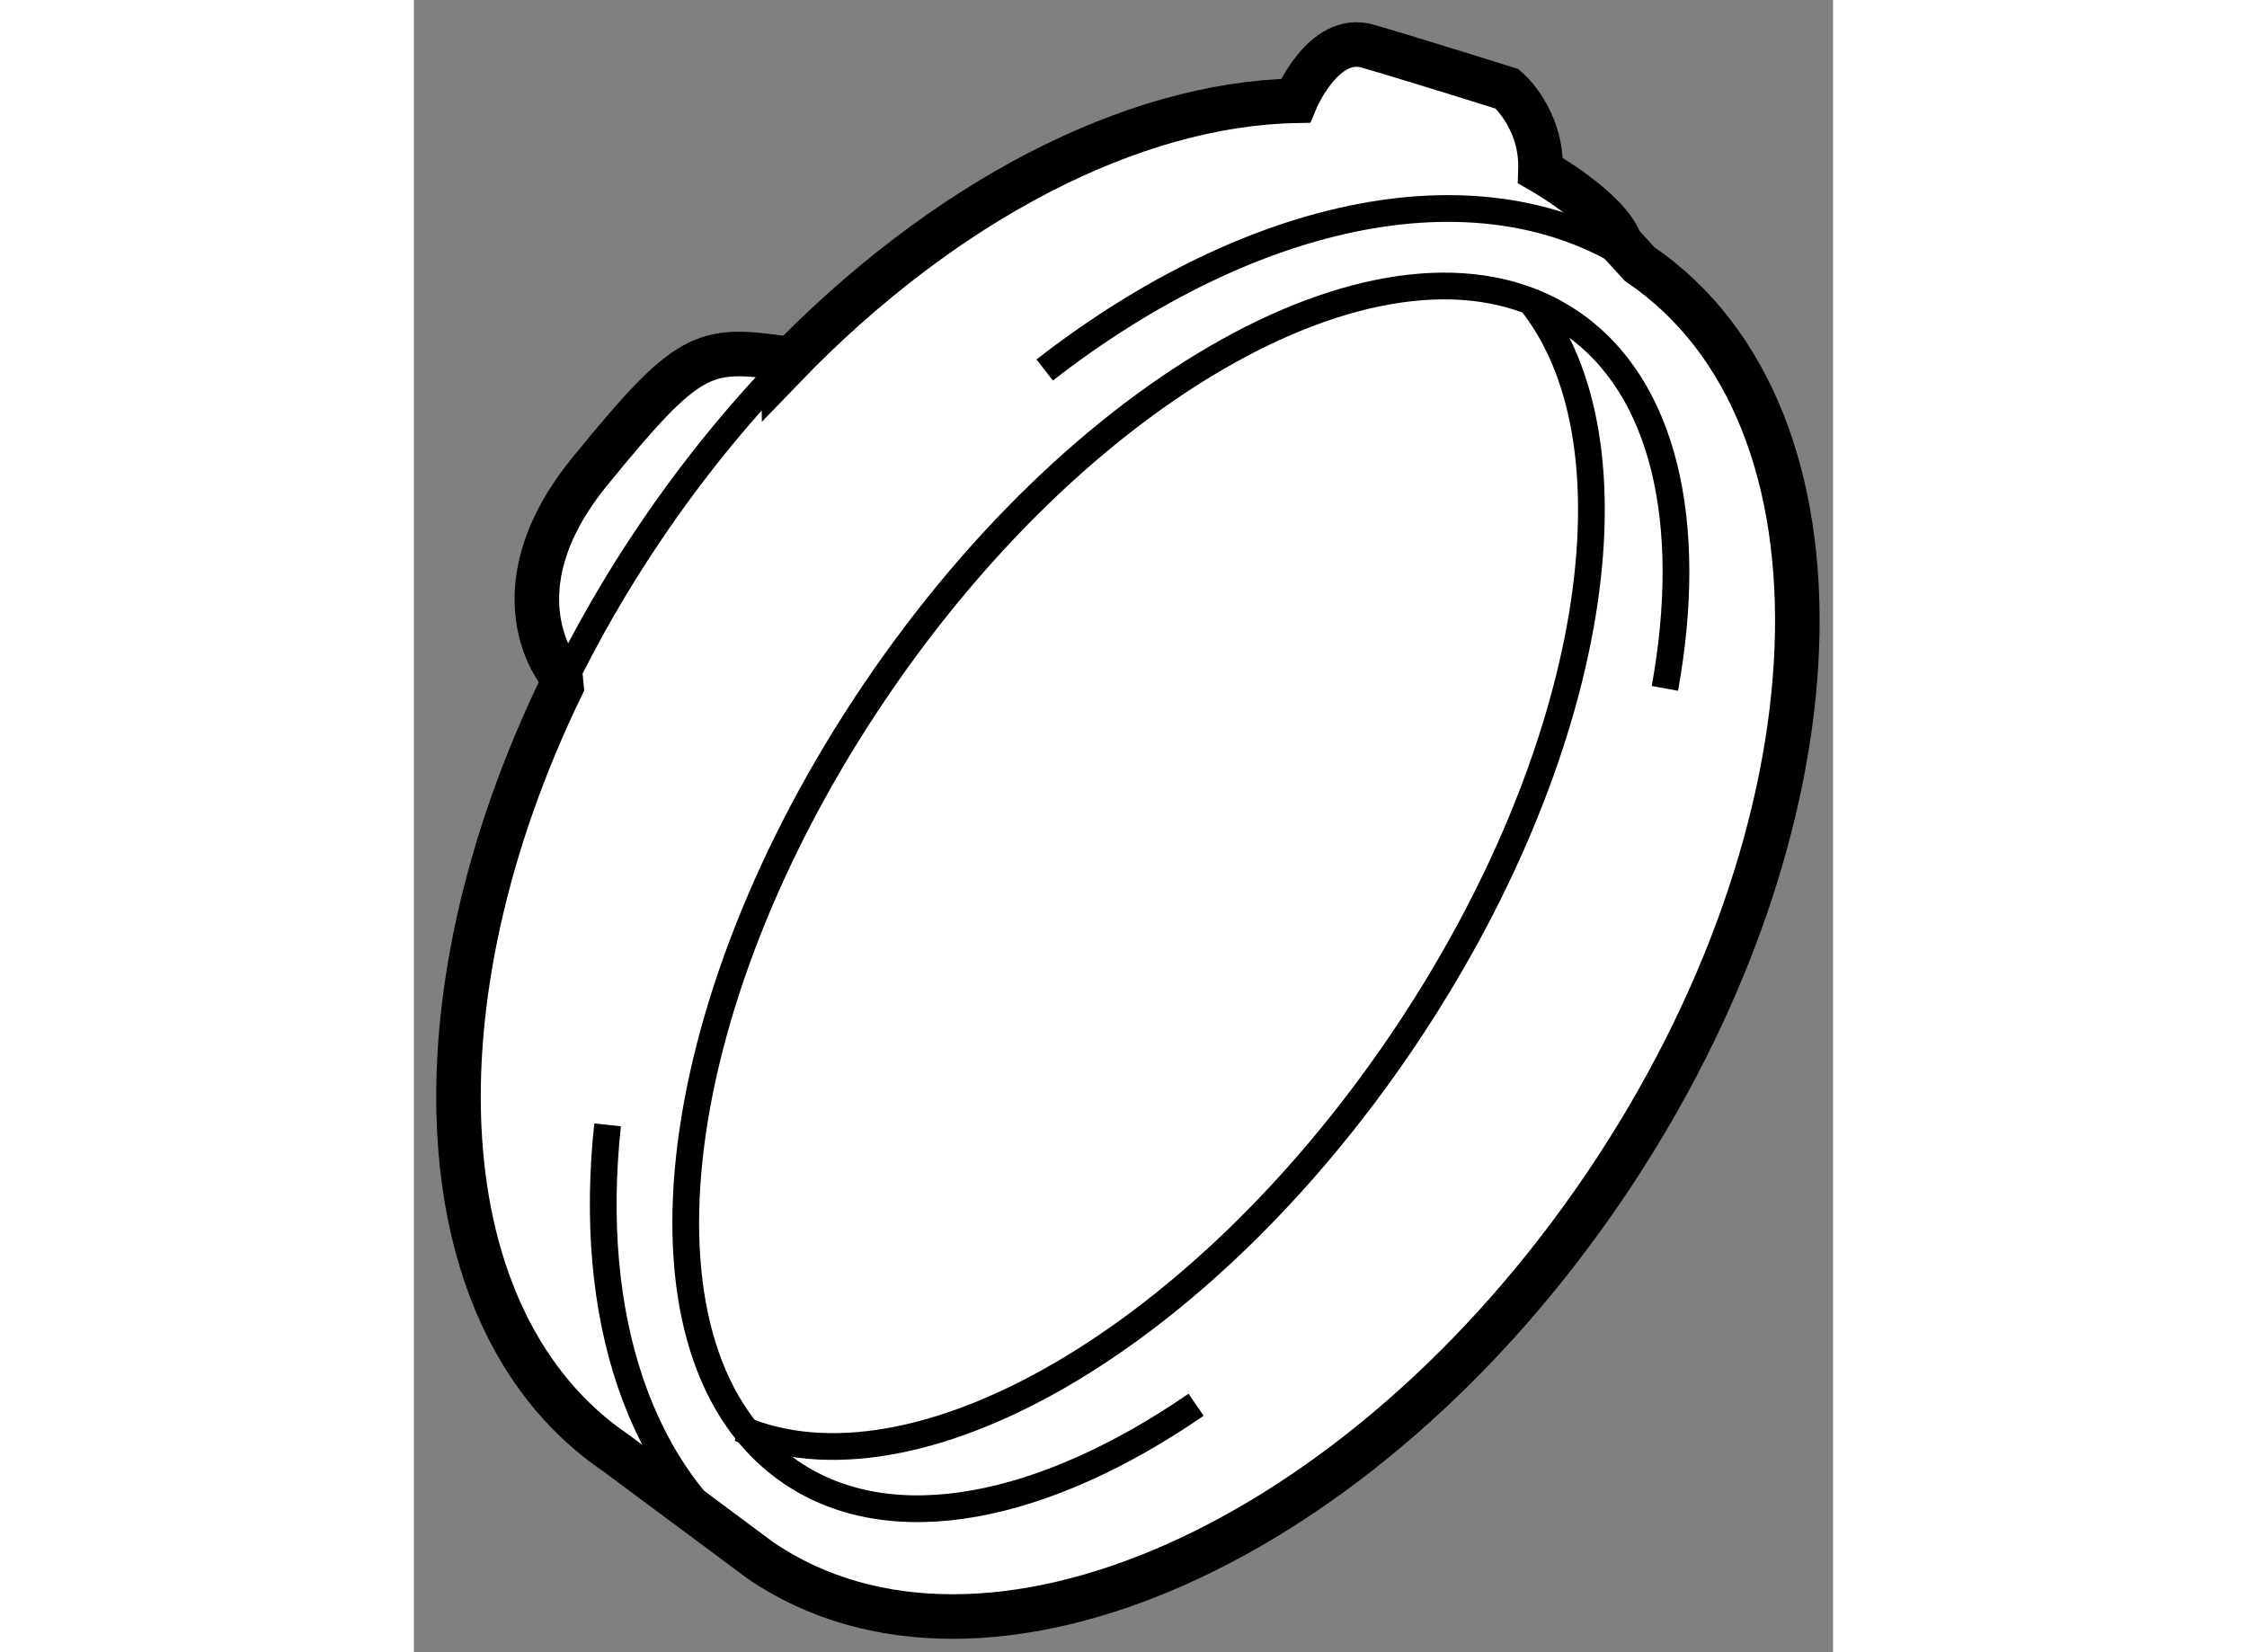
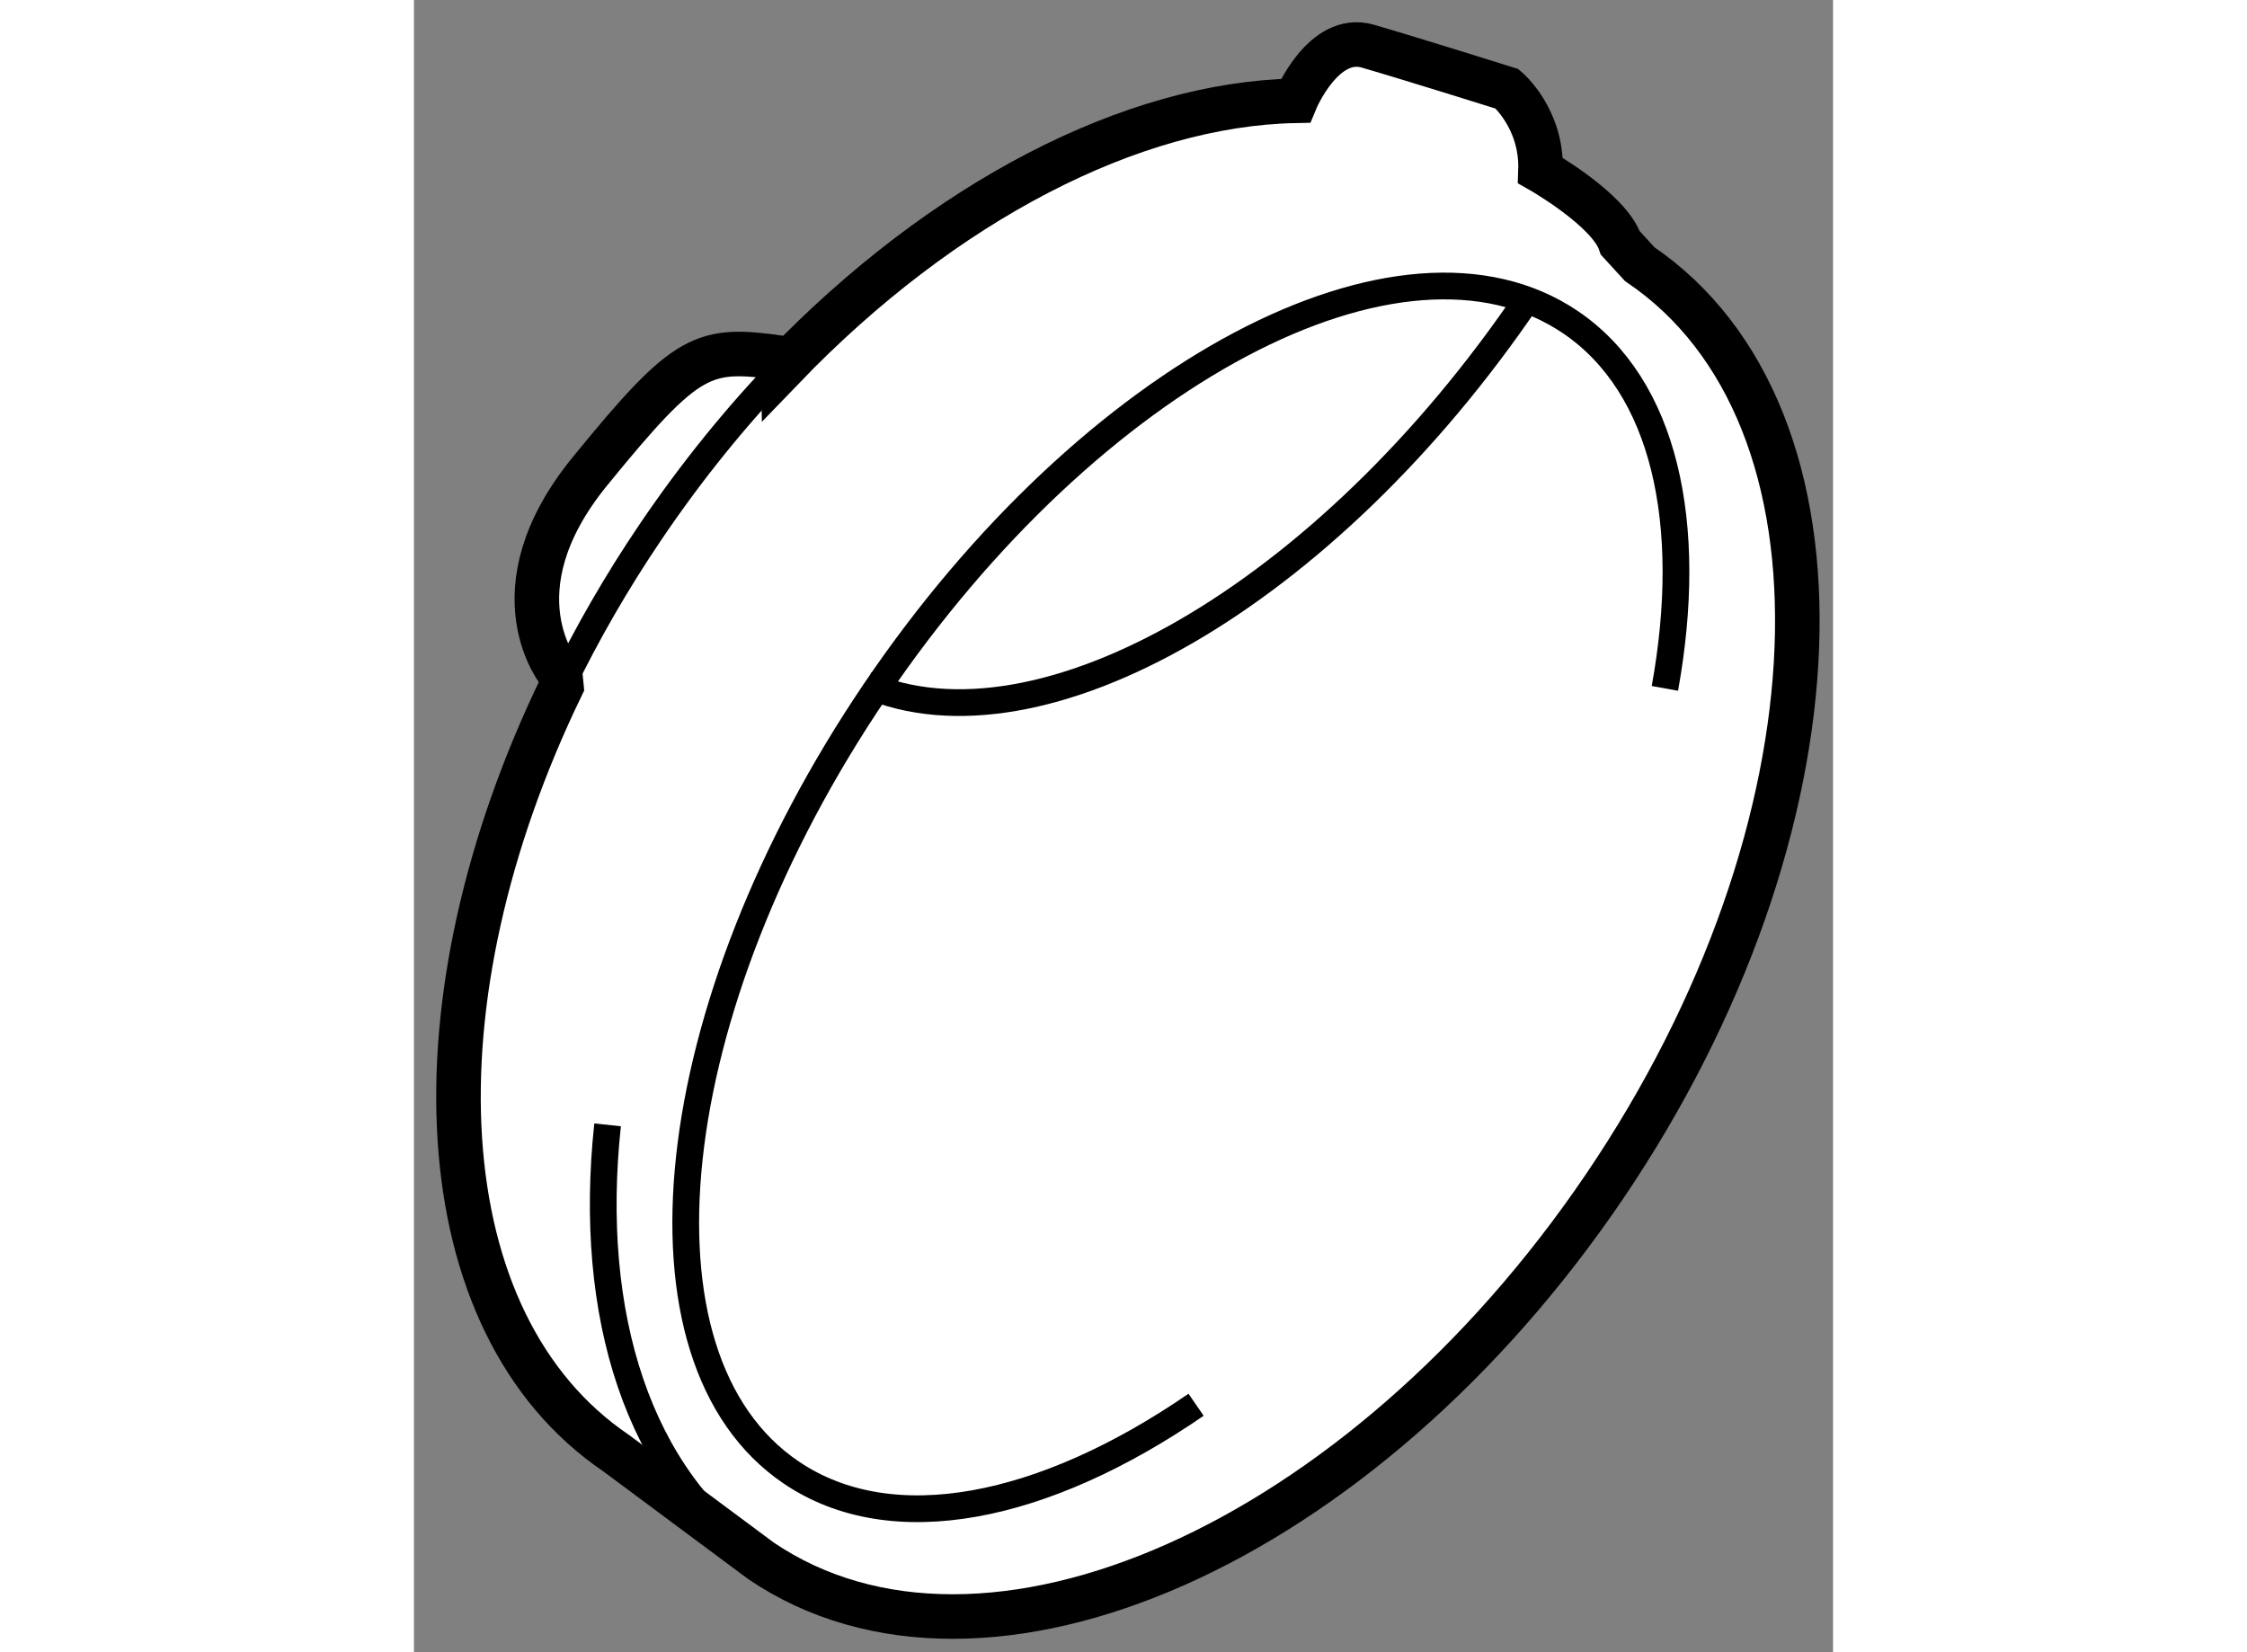
<svg xmlns="http://www.w3.org/2000/svg" version="1.1" x="0px" y="0px" width="244.8px" height="180px" viewBox="62.981 41.538 15.925 18.541" enable-background="new 0 0 244.8 180" xml:space="preserve">
  <rect x="62.981" y="41.538" width="15.925" height="18.541" fill="#808080" stroke="none" />
  <g>
    <path fill="#FFFFFF" stroke="#000000" stroke-width="0.5" d="M64.622,49.099c0,0-0.771-0.916,0.333-2.271s1.271-1.396,2.167-1.271    l0.002,0.106c1.801-1.871,3.922-2.959,5.749-2.994c0,0,0.312-0.758,0.812-0.613s1.563,0.479,1.563,0.479s0.396,0.333,0.375,0.917    c0,0,0.771,0.438,0.896,0.813l0.217,0.237c2.505,1.698,2.329,6.331-0.394,10.35c-2.723,4.018-6.96,5.9-9.466,4.202l-1.625-1.208    c-2.149-1.456-2.326-5.071-0.615-8.605L64.622,49.099z" />
    <path fill="none" stroke="#000000" stroke-width="0.3" d="M71.758,57.302c-1.705,1.173-3.411,1.528-4.544,0.76    c-1.893-1.282-1.469-5.211,0.946-8.775c2.415-3.564,5.907-5.415,7.8-4.133c1.059,0.718,1.393,2.263,1.059,4.109" />
-     <path fill="none" stroke="#000000" stroke-width="0.3" d="M75.483,44.884c1.324,1.588,0.771,5.117-1.417,8.348    c-2.264,3.341-5.475,5.176-7.427,4.336" />
-     <path fill="none" stroke="#000000" stroke-width="0.3" d="M70.059,45.69c2.333-1.813,4.927-2.373,6.676-1.188" />
+     <path fill="none" stroke="#000000" stroke-width="0.3" d="M75.483,44.884c-2.264,3.341-5.475,5.176-7.427,4.336" />
    <path fill="none" stroke="#000000" stroke-width="0.3" d="M66.875,59.055c-1.382-0.936-1.949-2.766-1.721-4.894" />
    <path fill="none" stroke="#000000" stroke-width="0.3" d="M64.635,49.241c0.284-0.587,0.62-1.172,1.008-1.744    c0.456-0.673,0.955-1.287,1.48-1.833" />
  </g>
</svg>